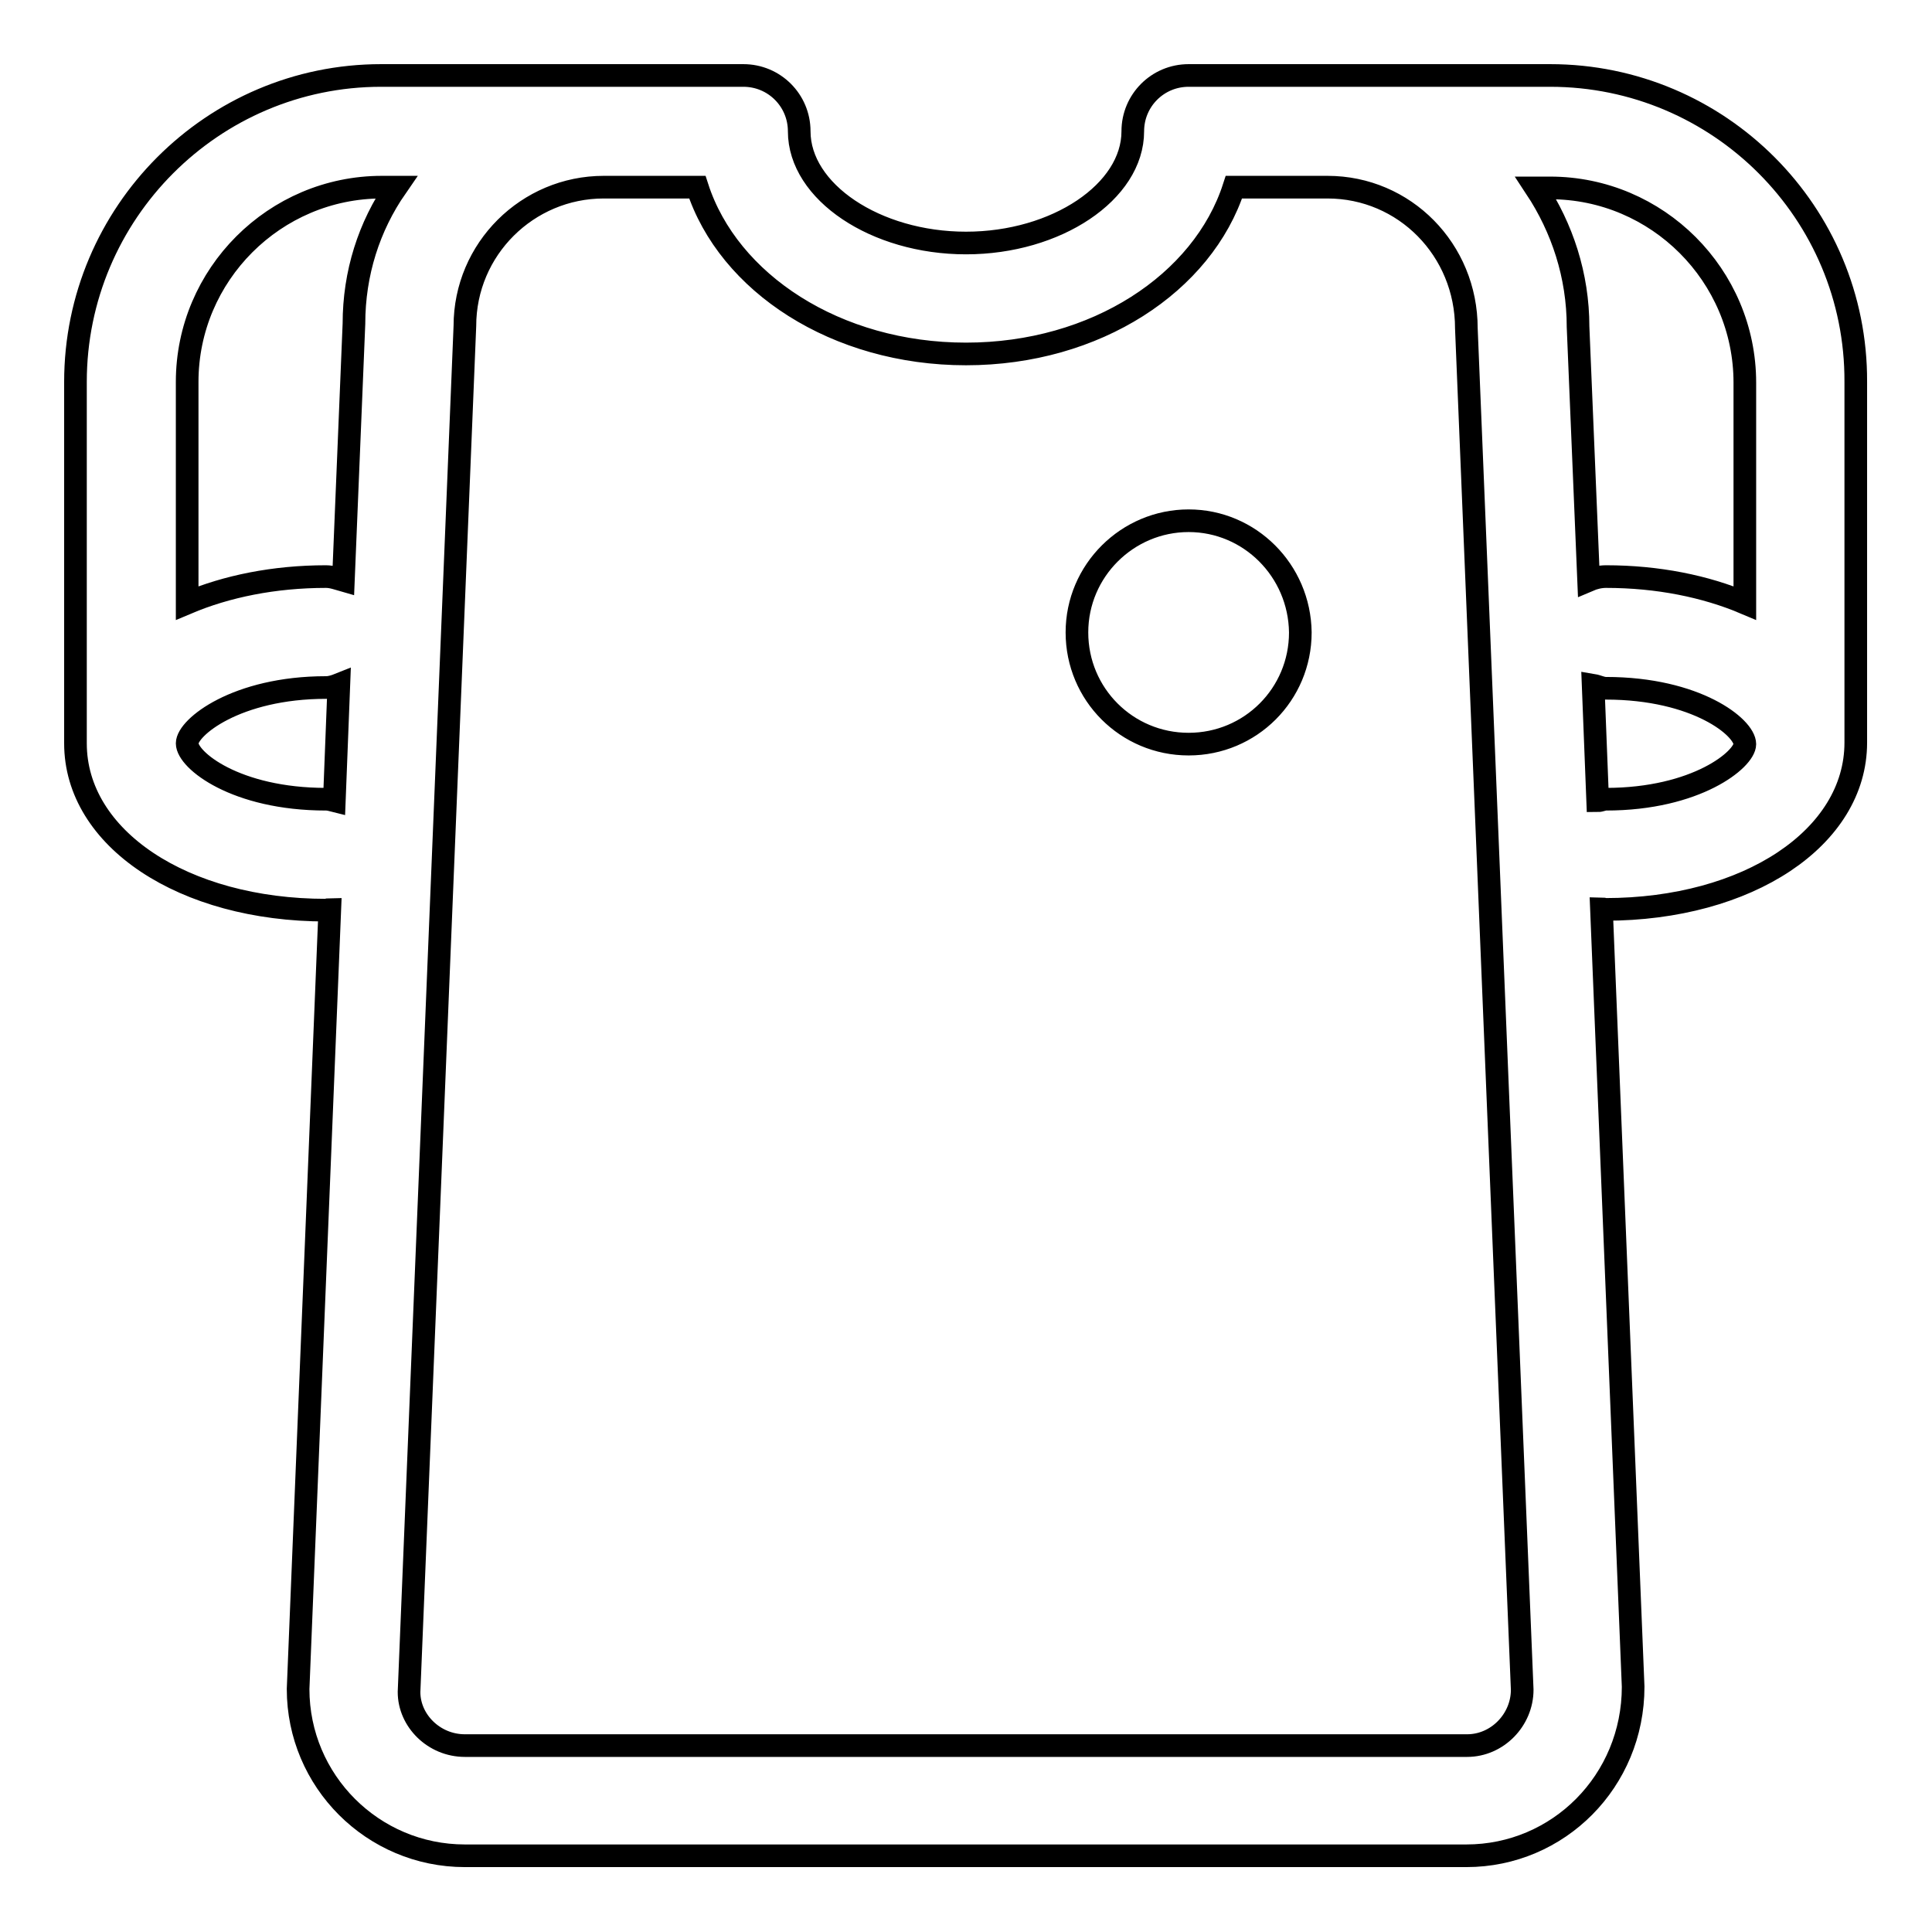
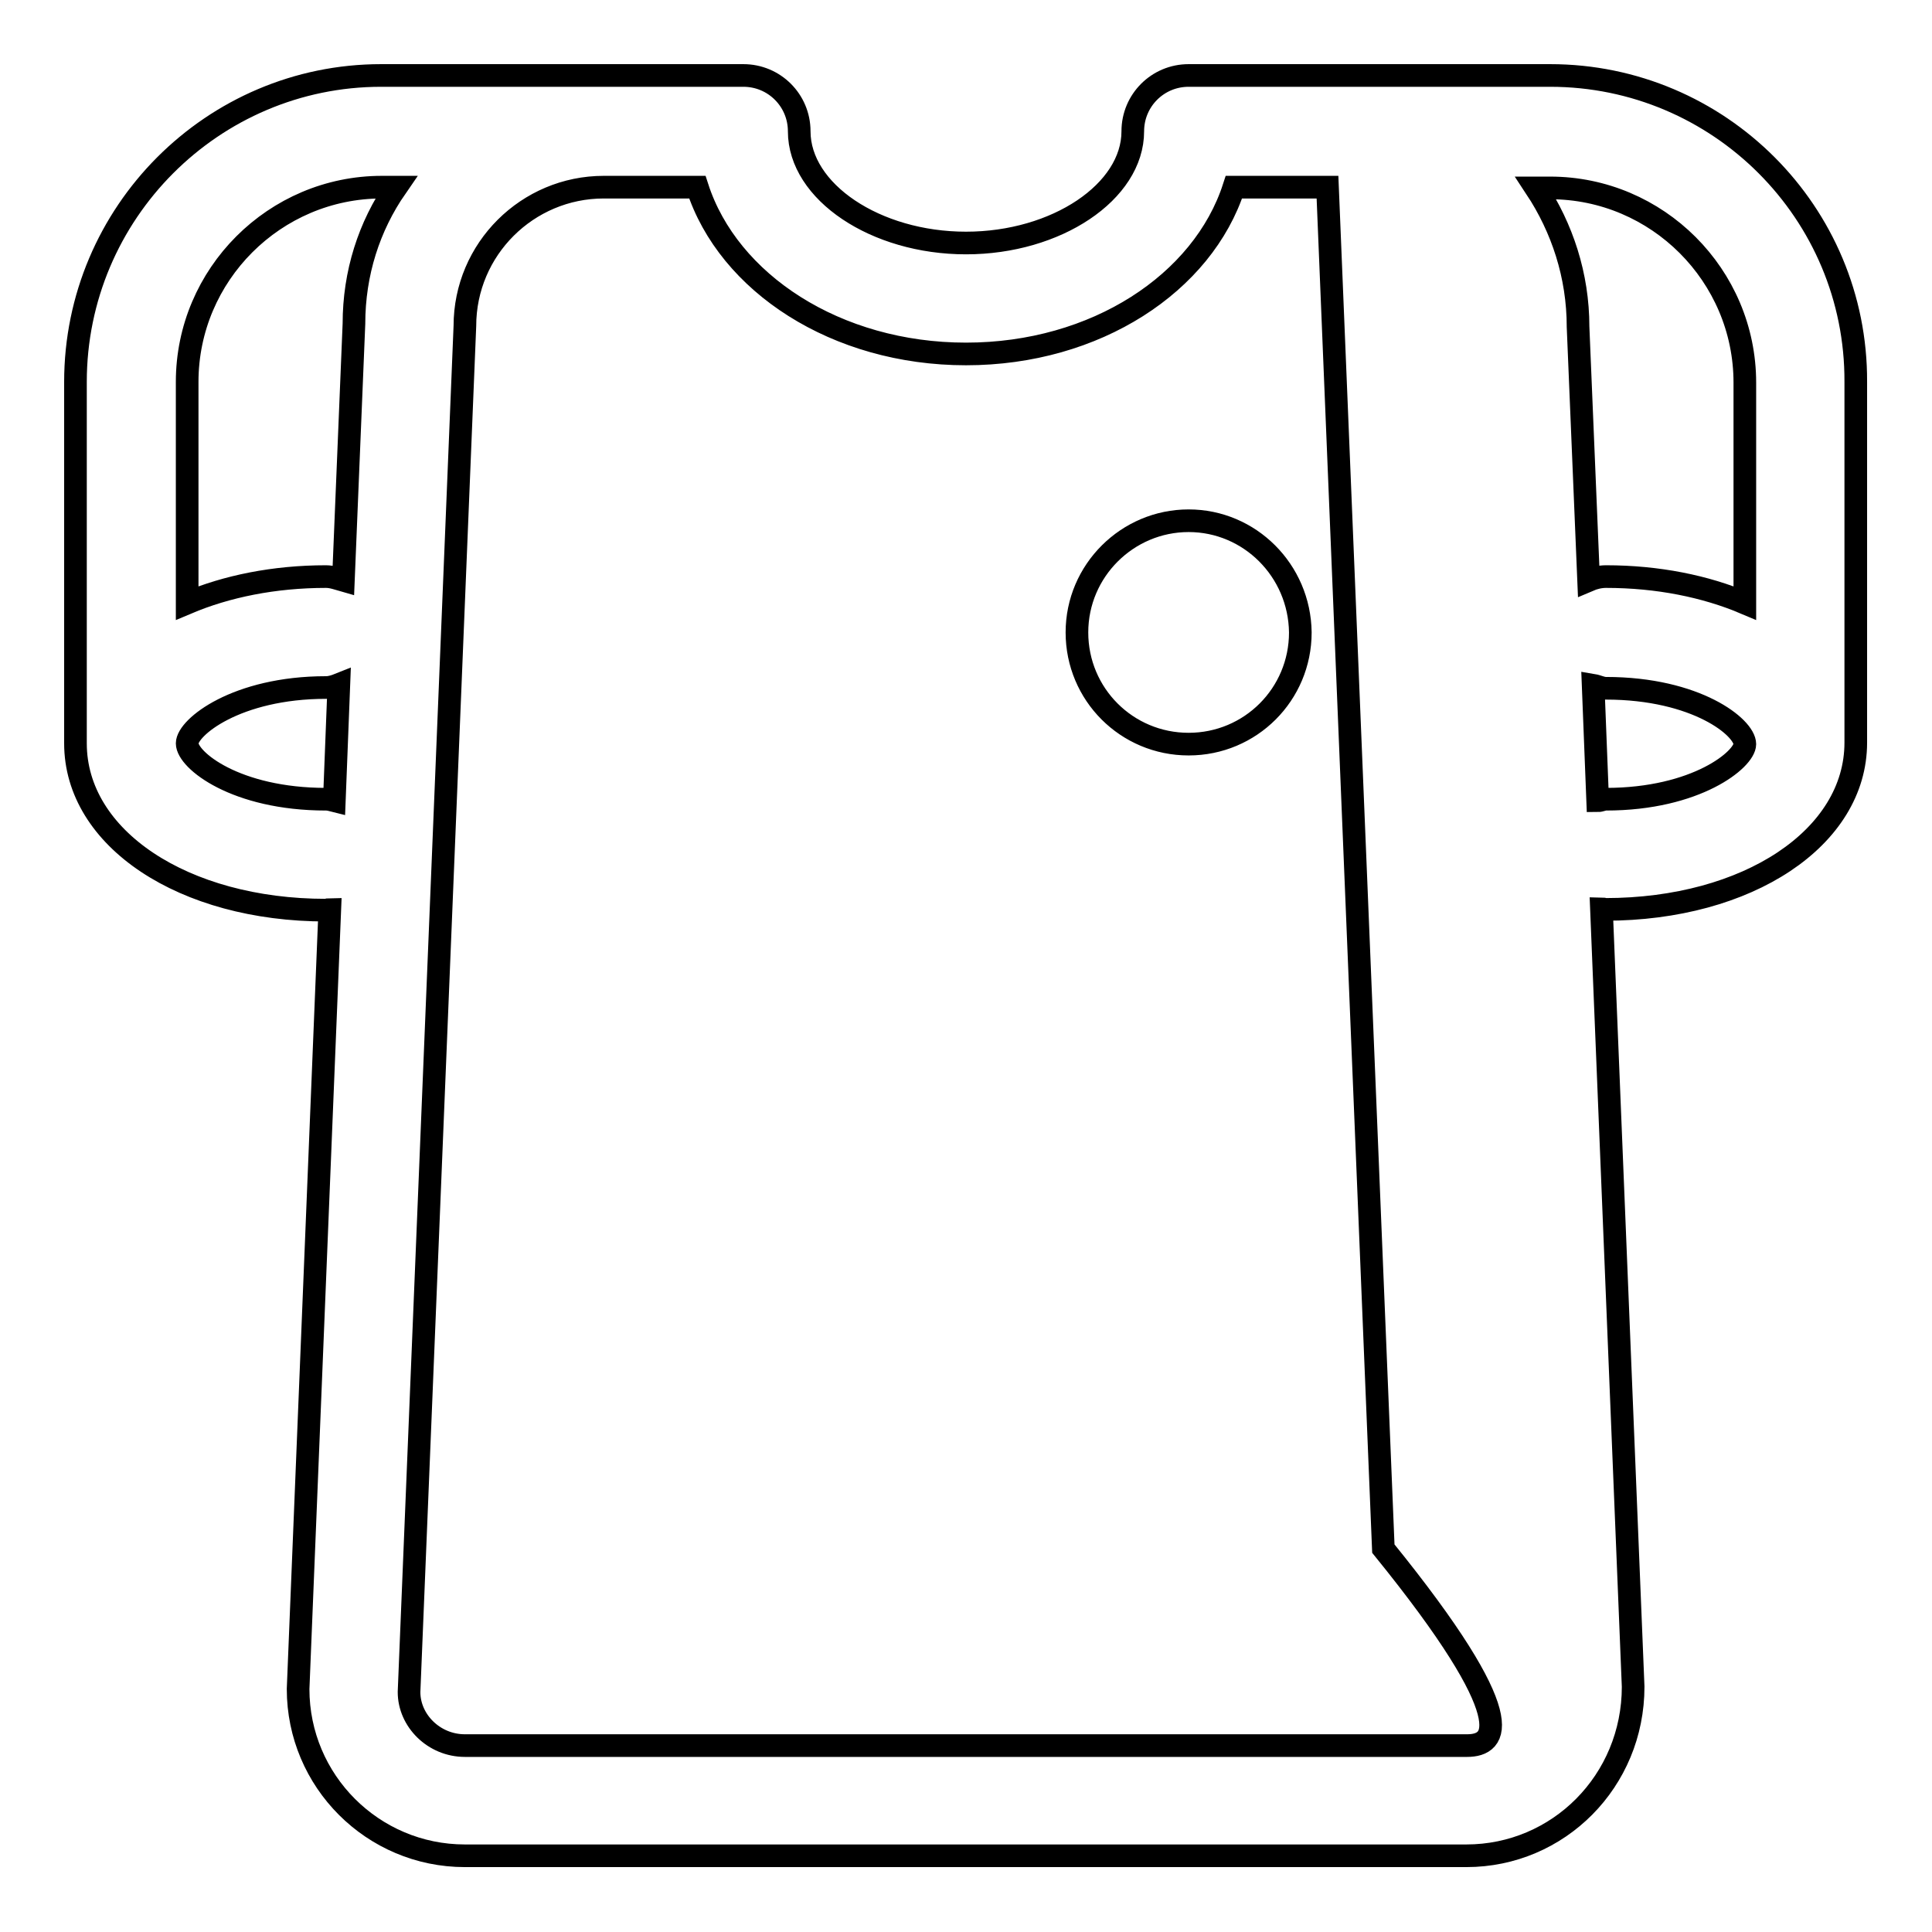
<svg xmlns="http://www.w3.org/2000/svg" version="1.1" x="0px" y="0px" viewBox="0 0 256 256" enable-background="new 0 0 256 256" xml:space="preserve">
  <g>
    <g>
      <g>
        <g id="T-Shirt">
          <g>
-             <path stroke-width="3" fill-opacity="0" stroke="#000000" d="M205.4,10h-47.9c-4.1,0-7.4,3.3-7.4,7.4c0,8-10.1,14.8-22.1,14.8s-22.1-6.8-22.1-14.8c0-4.1-3.3-7.4-7.4-7.4H50.5C28.2,10,10,28.2,10,50.6v47.9c0,12.6,14.3,22.1,33.2,22.1c0.2,0,0.3-0.1,0.5-0.1l-4.2,103.3c0,12.2,9.9,22.1,22.1,22.1h132.7c12.2,0,22.1-9.9,22.1-22.4l-4.2-103.1c0.2,0,0.3,0.1,0.5,0.1c18.9,0,33.2-9.5,33.2-22.1V50.6C246,28.2,227.8,10,205.4,10z M44.3,106.1c-0.4-0.1-0.7-0.2-1.1-0.2c-12,0-18.4-5.2-18.4-7.4c0-2.1,6.5-7.4,18.4-7.4c0.6,0,1.2-0.2,1.7-0.4L44.3,106.1z M46.9,42.9l-1.4,34c-0.7-0.2-1.5-0.5-2.3-0.5c-6.9,0-13.2,1.3-18.4,3.5V50.6c0-14.2,11.6-25.8,25.8-25.8h1.9C48.9,30,46.9,36.2,46.9,42.9z M194.4,231.3H61.6c-4.1,0-7.4-3.3-7.4-7.1l7.4-181c0-10.2,8.3-18.4,18.4-18.4h12.4c4.1,12.7,18.4,22.1,35.6,22.1s31.4-9.4,35.5-22.1h12.4c10.2,0,18.4,8.3,18.4,18.7l7.4,180.4C201.7,227.9,198.4,231.3,194.4,231.3z M212.8,105.9c-0.4,0-0.7,0.2-1.1,0.2l-0.6-15.3c0.6,0.1,1.1,0.4,1.7,0.4c12,0,18.4,5.2,18.4,7.4C231.2,100.6,224.8,105.9,212.8,105.9z M231.2,79.9c-5.2-2.2-11.5-3.5-18.4-3.5c-0.8,0-1.6,0.2-2.3,0.5l-1.4-33.6c0-6.8-2.1-13.1-5.6-18.4h1.9c14.2,0,25.8,11.6,25.8,25.8V79.9L231.2,79.9z M157.5,69c-8.1,0-14.8,6.6-14.8,14.8c0,8.2,6.6,14.8,14.8,14.8s14.8-6.6,14.8-14.8C172.2,75.6,165.6,69,157.5,69z" />
+             <path stroke-width="3" fill-opacity="0" stroke="#000000" d="M205.4,10h-47.9c-4.1,0-7.4,3.3-7.4,7.4c0,8-10.1,14.8-22.1,14.8s-22.1-6.8-22.1-14.8c0-4.1-3.3-7.4-7.4-7.4H50.5C28.2,10,10,28.2,10,50.6v47.9c0,12.6,14.3,22.1,33.2,22.1c0.2,0,0.3-0.1,0.5-0.1l-4.2,103.3c0,12.2,9.9,22.1,22.1,22.1h132.7c12.2,0,22.1-9.9,22.1-22.4l-4.2-103.1c0.2,0,0.3,0.1,0.5,0.1c18.9,0,33.2-9.5,33.2-22.1V50.6C246,28.2,227.8,10,205.4,10z M44.3,106.1c-0.4-0.1-0.7-0.2-1.1-0.2c-12,0-18.4-5.2-18.4-7.4c0-2.1,6.5-7.4,18.4-7.4c0.6,0,1.2-0.2,1.7-0.4L44.3,106.1z M46.9,42.9l-1.4,34c-0.7-0.2-1.5-0.5-2.3-0.5c-6.9,0-13.2,1.3-18.4,3.5V50.6c0-14.2,11.6-25.8,25.8-25.8h1.9C48.9,30,46.9,36.2,46.9,42.9z M194.4,231.3H61.6c-4.1,0-7.4-3.3-7.4-7.1l7.4-181c0-10.2,8.3-18.4,18.4-18.4h12.4c4.1,12.7,18.4,22.1,35.6,22.1s31.4-9.4,35.5-22.1h12.4l7.4,180.4C201.7,227.9,198.4,231.3,194.4,231.3z M212.8,105.9c-0.4,0-0.7,0.2-1.1,0.2l-0.6-15.3c0.6,0.1,1.1,0.4,1.7,0.4c12,0,18.4,5.2,18.4,7.4C231.2,100.6,224.8,105.9,212.8,105.9z M231.2,79.9c-5.2-2.2-11.5-3.5-18.4-3.5c-0.8,0-1.6,0.2-2.3,0.5l-1.4-33.6c0-6.8-2.1-13.1-5.6-18.4h1.9c14.2,0,25.8,11.6,25.8,25.8V79.9L231.2,79.9z M157.5,69c-8.1,0-14.8,6.6-14.8,14.8c0,8.2,6.6,14.8,14.8,14.8s14.8-6.6,14.8-14.8C172.2,75.6,165.6,69,157.5,69z" />
          </g>
        </g>
      </g>
      <g />
      <g />
      <g />
      <g />
      <g />
      <g />
      <g />
      <g />
      <g />
      <g />
      <g />
      <g />
      <g />
      <g />
      <g />
    </g>
  </g>
</svg>